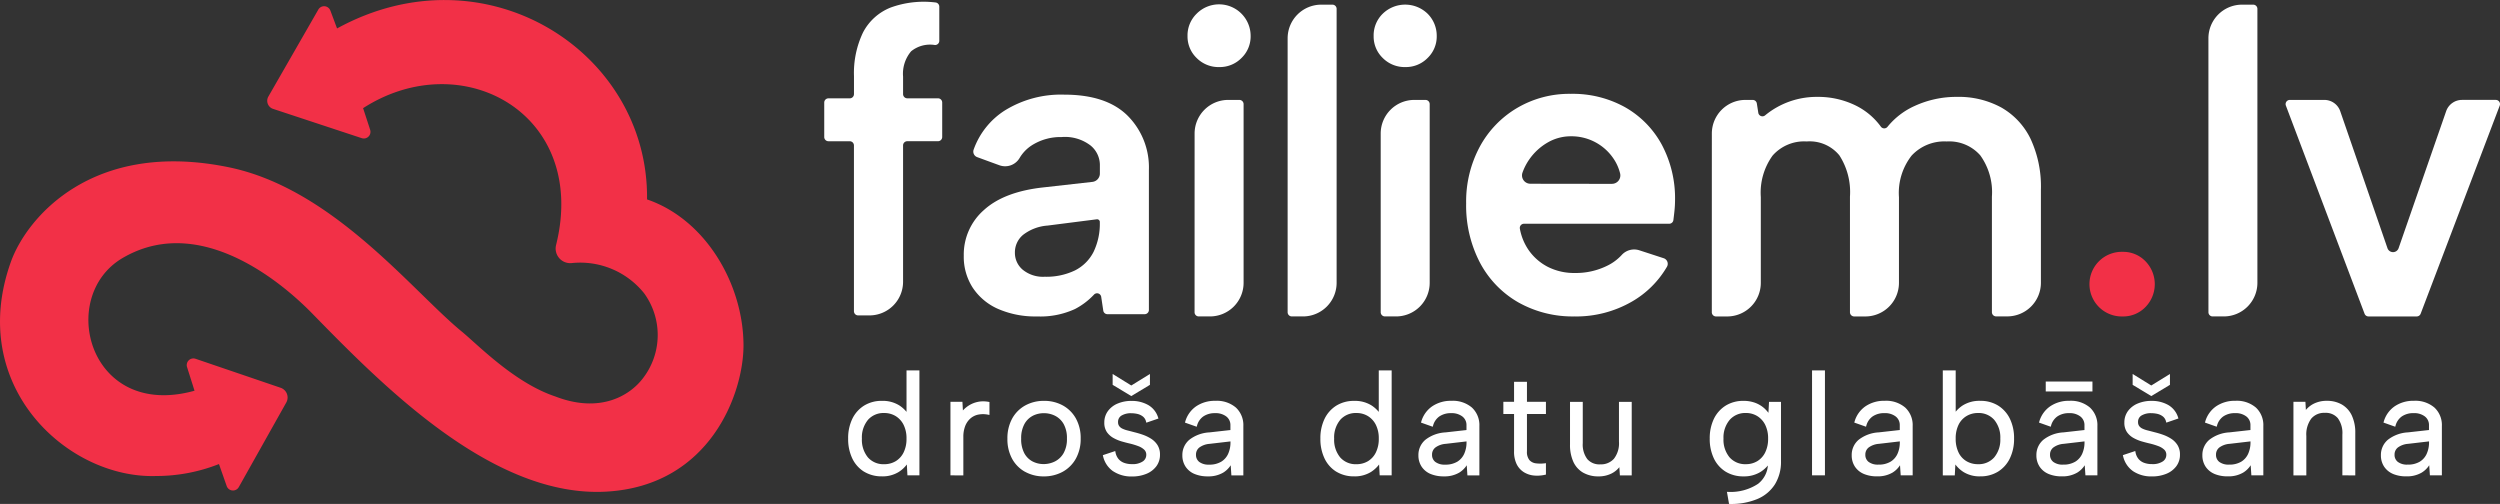
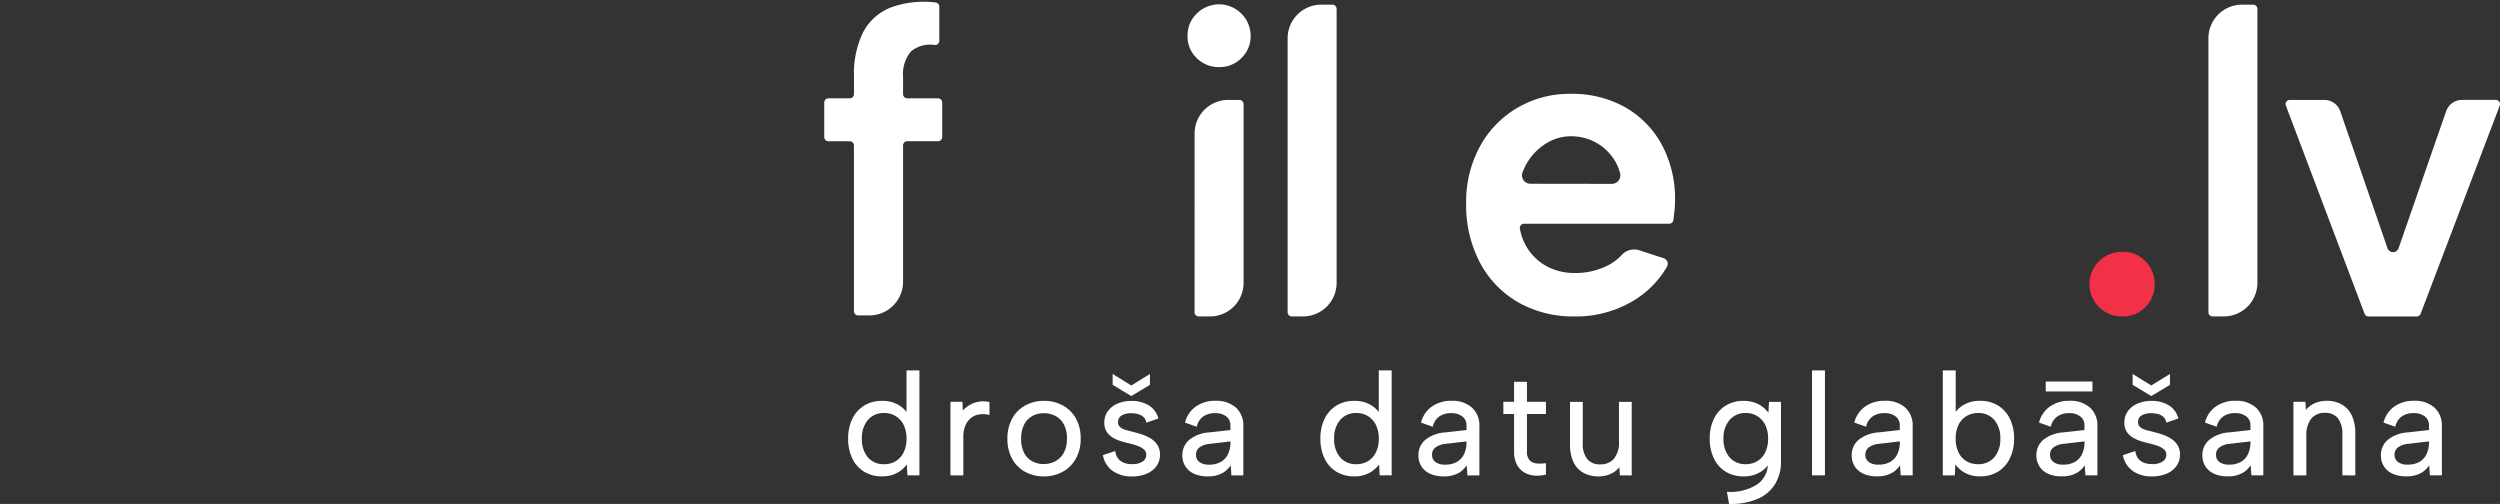
<svg xmlns="http://www.w3.org/2000/svg" width="318.997" height="64.299" viewBox="0 0 318.997 64.299">
  <rect x="0" y="0" width="318.997" height="64.299" fill="#333333" stroke="none" />
  <g id="Group_14271" data-name="Group 14271" transform="translate(-611 -804)">
-     <path id="Path_29586" data-name="Path 29586" d="M171.319,172.563a.85.85,0,0,0-1.533-.125l-6.376,11.1a1.086,1.086,0,0,0,.6,1.571l11.315,3.737a.85.85,0,0,0,1.074-1.071l-.9-2.757c12.67-8.153,28.793.75,24.62,17.477a1.864,1.864,0,0,0,1.987,2.292,10.45,10.45,0,0,1,9.254,3.855,9.036,9.036,0,0,1-.148,10.835c-1.667,2.2-5.445,4.54-11.184,2.33-5.209-1.736-9.874-6.591-11.95-8.293-6.3-5.166-16.436-18.223-29.712-20.953-17.41-3.581-25.789,6.441-27.806,12.06-5.7,15.888,7.246,27.7,18.526,27.334a21.862,21.862,0,0,0,8.022-1.525l.985,2.807a.85.85,0,0,0,1.543.134l6.061-10.794a1.31,1.31,0,0,0-.719-1.88l-10.857-3.7a.85.85,0,0,0-1.085,1.061l.953,3.015c-13.5,3.757-17.573-12.013-9.178-16.934,10.91-6.393,22.483,5.326,24.275,7.159,9.1,9.316,23.037,23.449,37.43,22.651,13.265-.737,17.537-12.547,17.522-18.693-.02-7.672-4.739-16-12.308-18.594.228-18.848-20.619-32.193-39.554-21.815l-.856-2.292Z" transform="translate(481.832 632.783)" fill="#f23047" fill-rule="evenodd" />
    <path id="Path_29602" data-name="Path 29602" d="M4038.3,191.066v-2.3a11.98,11.98,0,0,1,1.146-5.553,6.775,6.775,0,0,1,3.548-3.2,12.33,12.33,0,0,1,5.7-.643.535.535,0,0,1,.492.533v4.36a.537.537,0,0,1-.564.536,3.834,3.834,0,0,0-3.028.8,4.433,4.433,0,0,0-1.03,3.23v2.235a.537.537,0,0,0,.537.537h3.919a.537.537,0,0,1,.537.537v4.4a.537.537,0,0,1-.537.537H4045.1a.537.537,0,0,0-.537.537v17.4a4.29,4.29,0,0,1-4.29,4.29h-1.442a.536.536,0,0,1-.536-.537v-21.15a.537.537,0,0,0-.537-.537h-2.716a.537.537,0,0,1-.537-.537v-4.4a.537.537,0,0,1,.537-.537h2.716a.537.537,0,0,0,.54-.535Z" transform="translate(-3318.333 624.944)" fill="#fff" />
-     <path id="Path_29603" data-name="Path 29603" d="M4674.366,620.638a.537.537,0,0,1-.531-.457c-.067-.449-.172-1.151-.263-1.755a.536.536,0,0,0-.92-.287,9.016,9.016,0,0,1-2.423,1.837,10.554,10.554,0,0,1-4.84.948,11.852,11.852,0,0,1-4.985-.963,7.478,7.478,0,0,1-3.229-2.709,7.271,7.271,0,0,1-1.14-4.08,7.548,7.548,0,0,1,2.56-5.815q2.558-2.338,7.553-2.894l6.3-.708a1.072,1.072,0,0,0,.954-1.066v-1.154a3.228,3.228,0,0,0-1.183-2.418,5.36,5.36,0,0,0-3.7-1.082,6.81,6.81,0,0,0-3.841,1.08,4.852,4.852,0,0,0-1.52,1.594,2.14,2.14,0,0,1-2.583.922c-.987-.357-2.124-.775-2.83-1.035a.751.751,0,0,1-.449-.96,9.813,9.813,0,0,1,3.952-4.979,13.6,13.6,0,0,1,7.6-2.034q5.393,0,8.1,2.694a9.328,9.328,0,0,1,2.709,6.9V620.1a.536.536,0,0,1-.536.536Zm-.968-11.761a.351.351,0,0,0-.395-.348l-6.266.8a5.794,5.794,0,0,0-3.135,1.186,2.9,2.9,0,0,0-1.042,2.267,2.807,2.807,0,0,0,1.005,2.188,4.084,4.084,0,0,0,2.8.889,8.388,8.388,0,0,0,3.854-.805,5.366,5.366,0,0,0,2.375-2.363,8.247,8.247,0,0,0,.8-3.815h0Z" transform="translate(-3922.059 223.453)" fill="#fff" />
    <path id="Path_29604" data-name="Path 29604" d="M5653.968,208.035a4.289,4.289,0,0,1,4.289-4.29h1.425a.538.538,0,0,1,.538.537l0,22.8a4.29,4.29,0,0,1-4.289,4.29H5654.5a.533.533,0,0,1-.536-.537Zm3.149-8.481a3.929,3.929,0,0,1-2.887-1.157,3.8,3.8,0,0,1-1.164-2.8,3.86,3.86,0,0,1,1.164-2.853,4.027,4.027,0,0,1,6.888,2.853,3.81,3.81,0,0,1-1.167,2.8,3.875,3.875,0,0,1-2.834,1.157Z" transform="translate(-4890.539 613.004)" fill="#fff" />
    <path id="Path_29605" data-name="Path 29605" d="M6099.169,195.88a4.29,4.29,0,0,1,4.29-4.29h1.424a.536.536,0,0,1,.536.537v34.955a4.29,4.29,0,0,1-4.29,4.29h-1.424a.535.535,0,0,1-.537-.537V195.88Z" transform="translate(-5323.868 613.004)" fill="#fff" />
-     <path id="Path_29606" data-name="Path 29606" d="M6483.294,208.035a4.29,4.29,0,0,1,4.291-4.29h1.425a.536.536,0,0,1,.536.537v22.8a4.29,4.29,0,0,1-4.291,4.29h-1.424a.536.536,0,0,1-.535-.536Zm3.15-8.481a3.928,3.928,0,0,1-2.886-1.157,3.8,3.8,0,0,1-1.164-2.8,3.864,3.864,0,0,1,1.163-2.853,4.112,4.112,0,0,1,5.729.008,3.971,3.971,0,0,1,1.158,2.844,3.8,3.8,0,0,1-1.166,2.8,3.87,3.87,0,0,1-2.833,1.157Z" transform="translate(-5696.119 613.004)" fill="#fff" />
    <path id="Path_29607" data-name="Path 29607" d="M6908.556,617.468a14.108,14.108,0,0,1-7.231-1.821,12.646,12.646,0,0,1-4.866-5.081,15.743,15.743,0,0,1-1.741-7.523,14.778,14.778,0,0,1,1.717-7.189,12.818,12.818,0,0,1,4.757-4.969,13.126,13.126,0,0,1,6.876-1.819,13.722,13.722,0,0,1,6.935,1.711,12.137,12.137,0,0,1,4.681,4.779,14.536,14.536,0,0,1,1.688,7.11,13.192,13.192,0,0,1-.081,1.4q-.057.531-.13,1.107a.537.537,0,0,1-.533.469H6902.1a.535.535,0,0,0-.527.633,7,7,0,0,0,1.1,2.7,6.731,6.731,0,0,0,2.478,2.174,7.424,7.424,0,0,0,3.439.776,9.021,9.021,0,0,0,4.151-.938,6.181,6.181,0,0,0,1.814-1.345,2.143,2.143,0,0,1,2.267-.611c1,.324,2.272.74,3.1,1.01a.751.751,0,0,1,.417,1.091,12.208,12.208,0,0,1-4.463,4.44,14.241,14.241,0,0,1-7.317,1.9Zm4.766-16.919a1.072,1.072,0,0,0,1.042-1.323,5.809,5.809,0,0,0-.762-1.771,6.462,6.462,0,0,0-5.532-2.973,5.861,5.861,0,0,0-2.93.782,7.271,7.271,0,0,0-2.331,2.12,7.069,7.069,0,0,0-.9,1.727,1.062,1.062,0,0,0,1,1.425c2.557.014,7.991.014,10.421.014Z" transform="translate(-6096.639 226.908)" fill="#fff" />
-     <path id="Path_29608" data-name="Path 29608" d="M7989.41,607.25a4.288,4.288,0,0,1,4.289-4.29h.924a.534.534,0,0,1,.528.454c.053.326.122.777.186,1.185a.535.535,0,0,0,.875.327,10.313,10.313,0,0,1,6.646-2.352,10.836,10.836,0,0,1,4.97,1.13,8.743,8.743,0,0,1,3.147,2.665.533.533,0,0,0,.853.018,9.44,9.44,0,0,1,3.5-2.675,12.715,12.715,0,0,1,5.351-1.139,11.329,11.329,0,0,1,5.663,1.354,9.212,9.212,0,0,1,3.729,3.984,14.4,14.4,0,0,1,1.327,6.537v11.844a4.29,4.29,0,0,1-4.29,4.29h-1.425a.536.536,0,0,1-.536-.536V615.3a8.044,8.044,0,0,0-1.487-5.267,5.274,5.274,0,0,0-4.287-1.771,5.691,5.691,0,0,0-4.474,1.805,7.728,7.728,0,0,0-1.613,5.305V626.3a4.291,4.291,0,0,1-4.291,4.29h-1.424a.538.538,0,0,1-.537-.537V615.3a8.608,8.608,0,0,0-1.354-5.268,4.886,4.886,0,0,0-4.154-1.771,5.362,5.362,0,0,0-4.362,1.8,8.081,8.081,0,0,0-1.506,5.294V626.3a4.29,4.29,0,0,1-4.29,4.29h-1.425a.536.536,0,0,1-.537-.537Z" transform="translate(-7159.981 213.789)" fill="#fff" />
    <path id="Path_29609" data-name="Path 29609" d="M9678.406,1301.131a4.124,4.124,0,1,1,0-8.245,3.947,3.947,0,0,1,2.91,1.2,4.186,4.186,0,0,1,0,5.847A3.956,3.956,0,0,1,9678.406,1301.131Z" transform="translate(-8796.559 -456.752)" fill="#f23047" />
    <path id="Path_29610" data-name="Path 29610" d="M10202.1,195.88a4.289,4.289,0,0,1,4.289-4.29h1.424a.537.537,0,0,1,.537.537l0,34.955a4.289,4.289,0,0,1-4.291,4.29h-1.422a.533.533,0,0,1-.379-.157.54.54,0,0,1-.156-.379Z" transform="translate(-9309.308 613.004)" fill="#fff" />
    <path id="Path_29611" data-name="Path 29611" d="M10550.9,616.079a2.142,2.142,0,0,1,2.027,1.446c1.26,3.646,4.568,13.245,6.025,17.473a.752.752,0,0,0,1.42,0c1.469-4.23,4.8-13.832,6.068-17.479a2.145,2.145,0,0,1,2.027-1.442h4.307a.539.539,0,0,1,.443.232.532.532,0,0,1,.059.5c-1.539,4.044-9,23.7-10.09,26.553a.537.537,0,0,1-.5.346h-6.156a.535.535,0,0,1-.5-.347c-1.082-2.856-8.51-22.511-10.039-26.553a.536.536,0,0,1,.5-.729Z" transform="translate(-9643.314 200.67)" fill="#fff" />
    <path id="Path_30119" data-name="Path 30119" d="M-3420.6-912.966l-.267-1.534.165,0a6.345,6.345,0,0,0,3.813-1.036,3.281,3.281,0,0,0,1.245-2.33,4.329,4.329,0,0,1-.862.771,4.007,4.007,0,0,1-2.244.616,4.279,4.279,0,0,1-2.27-.594,4.015,4.015,0,0,1-1.51-1.687,5.743,5.743,0,0,1-.533-2.539,5.68,5.68,0,0,1,.533-2.529,4.081,4.081,0,0,1,1.51-1.686,4.222,4.222,0,0,1,2.267-.6,4.191,4.191,0,0,1,1.507.255,3.678,3.678,0,0,1,1.137.682,4.014,4.014,0,0,1,.535.59l.076-1.4h1.528v7.569a5.459,5.459,0,0,1-.768,2.943,4.881,4.881,0,0,1-2.229,1.875,8.714,8.714,0,0,1-3.518.64Zm.077-10.718a3.489,3.489,0,0,0-.784,2.383,3.508,3.508,0,0,0,.775,2.393,2.653,2.653,0,0,0,2.089.872,2.767,2.767,0,0,0,1.439-.381,2.673,2.673,0,0,0,1.013-1.109,3.878,3.878,0,0,0,.376-1.776,3.819,3.819,0,0,0-.376-1.766,2.757,2.757,0,0,0-1.013-1.11,2.732,2.732,0,0,0-1.439-.389A2.651,2.651,0,0,0-3420.524-923.685Zm84.627,6.882a2.55,2.55,0,0,1-1.125-.935,2.571,2.571,0,0,1-.4-1.433,2.524,2.524,0,0,1,.9-1.991,4.554,4.554,0,0,1,2.555-.934l2.678-.3v-.6a1.368,1.368,0,0,0-.513-1.122,2.213,2.213,0,0,0-1.441-.432,2.57,2.57,0,0,0-1.5.412,2.1,2.1,0,0,0-.811,1.18l-.041.142-1.5-.531.038-.129a3.557,3.557,0,0,1,1.394-1.949,4.227,4.227,0,0,1,2.456-.7,3.74,3.74,0,0,1,2.616.865,3.049,3.049,0,0,1,.947,2.353v6.295h-1.527l-.086-1.291a3.009,3.009,0,0,1-.948.933,3.677,3.677,0,0,1-1.967.485A4.253,4.253,0,0,1-3335.9-916.8Zm1.95-3.831a2.523,2.523,0,0,0-1.312.469,1.13,1.13,0,0,0-.422.921,1.112,1.112,0,0,0,.413.912,1.938,1.938,0,0,0,1.249.35,2.916,2.916,0,0,0,1.565-.379,2.264,2.264,0,0,0,.883-1.022,3.518,3.518,0,0,0,.289-1.427v-.135Zm-24.731,3.831a2.55,2.55,0,0,1-1.125-.935,2.571,2.571,0,0,1-.4-1.433,2.524,2.524,0,0,1,.9-1.991,4.555,4.555,0,0,1,2.555-.934l2.678-.3v-.6a1.367,1.367,0,0,0-.513-1.122,2.212,2.212,0,0,0-1.44-.432,2.57,2.57,0,0,0-1.5.412,2.094,2.094,0,0,0-.811,1.18l-.042.142-1.5-.531.038-.129a3.557,3.557,0,0,1,1.394-1.949,4.226,4.226,0,0,1,2.456-.7,3.741,3.741,0,0,1,2.616.865,3.051,3.051,0,0,1,.947,2.353v6.295h-1.527l-.086-1.291a3.014,3.014,0,0,1-.948.933,3.678,3.678,0,0,1-1.967.485A4.253,4.253,0,0,1-3358.678-916.8Zm1.949-3.831a2.526,2.526,0,0,0-1.312.469,1.13,1.13,0,0,0-.422.921,1.112,1.112,0,0,0,.413.912,1.937,1.937,0,0,0,1.249.35,2.916,2.916,0,0,0,1.565-.379,2.27,2.27,0,0,0,.883-1.022,3.518,3.518,0,0,0,.289-1.427v-.135Zm-12.306,3.5a3.192,3.192,0,0,1-1.285-1.929l-.032-.126,1.584-.528.031.155a1.891,1.891,0,0,0,.372.841,1.678,1.678,0,0,0,.7.5,2.827,2.827,0,0,0,1.032.173,2.311,2.311,0,0,0,1.383-.345.986.986,0,0,0,.445-.826.872.872,0,0,0-.258-.664,2.217,2.217,0,0,0-.745-.454,8.9,8.9,0,0,0-1.075-.331c-.315-.072-.66-.161-1.024-.265a5.078,5.078,0,0,1-1.069-.44,2.53,2.53,0,0,1-.847-.752,2.084,2.084,0,0,1-.335-1.227,2.435,2.435,0,0,1,.454-1.458,2.946,2.946,0,0,1,1.241-.965,4.488,4.488,0,0,1,1.794-.339,4.226,4.226,0,0,1,2.081.509A2.771,2.771,0,0,1-3363.3-924l.044.131-1.547.531-.04-.145a1.163,1.163,0,0,0-.413-.653,1.809,1.809,0,0,0-.693-.321,3.627,3.627,0,0,0-.78-.087,2.311,2.311,0,0,0-1.245.3.919.919,0,0,0-.436.838.824.824,0,0,0,.137.491,1.076,1.076,0,0,0,.4.33,3.332,3.332,0,0,0,.663.236c.269.067.563.144.877.228a11.241,11.241,0,0,1,1.084.321,5.17,5.17,0,0,1,1.048.505,2.673,2.673,0,0,1,.816.808,2.234,2.234,0,0,1,.324,1.233,2.421,2.421,0,0,1-.465,1.476,2.985,2.985,0,0,1-1.269.965,4.718,4.718,0,0,1-1.849.339A4.175,4.175,0,0,1-3369.035-917.134Zm-10.822.332a2.547,2.547,0,0,1-1.125-.935,2.575,2.575,0,0,1-.4-1.433,2.525,2.525,0,0,1,.9-1.991,4.552,4.552,0,0,1,2.555-.934l2.678-.3v-.6a1.365,1.365,0,0,0-.514-1.122,2.207,2.207,0,0,0-1.44-.432,2.569,2.569,0,0,0-1.495.412,2.094,2.094,0,0,0-.811,1.18l-.042.142-1.5-.531.039-.129a3.555,3.555,0,0,1,1.393-1.949,4.23,4.23,0,0,1,2.457-.7,3.744,3.744,0,0,1,2.617.865,3.056,3.056,0,0,1,.947,2.353v6.295h-1.528l-.087-1.291a2.994,2.994,0,0,1-.946.933,3.68,3.68,0,0,1-1.969.485A4.25,4.25,0,0,1-3379.857-916.8Zm1.948-3.831a2.521,2.521,0,0,0-1.311.469,1.128,1.128,0,0,0-.423.921,1.115,1.115,0,0,0,.413.912,1.94,1.94,0,0,0,1.25.35,2.907,2.907,0,0,0,1.564-.379,2.26,2.26,0,0,0,.884-1.022,3.51,3.51,0,0,0,.289-1.427v-.135Zm-12.766,3.6a3.893,3.893,0,0,1-1.046-.967l-.075,1.39h-1.53V-930h1.646v5.269a3.869,3.869,0,0,1,.894-.8,4.006,4.006,0,0,1,2.245-.587,4.227,4.227,0,0,1,2.268.6,4.075,4.075,0,0,1,1.509,1.686,5.66,5.66,0,0,1,.533,2.529,5.63,5.63,0,0,1-.543,2.539,4.059,4.059,0,0,1-1.517,1.688,4.244,4.244,0,0,1-2.25.594A3.879,3.879,0,0,1-3390.675-917.032Zm.375-7.144a2.656,2.656,0,0,0-1.013,1.108,3.909,3.909,0,0,0-.367,1.767,3.945,3.945,0,0,0,.368,1.777,2.59,2.59,0,0,0,1.01,1.108,2.856,2.856,0,0,0,1.468.381,2.629,2.629,0,0,0,2.071-.872,3.509,3.509,0,0,0,.776-2.393,3.513,3.513,0,0,0-.776-2.393,2.633,2.633,0,0,0-2.071-.872A2.8,2.8,0,0,0-3390.3-924.176Zm-13.123,7.374a2.55,2.55,0,0,1-1.125-.935,2.583,2.583,0,0,1-.4-1.433,2.521,2.521,0,0,1,.9-1.991,4.548,4.548,0,0,1,2.554-.934l2.678-.3v-.6a1.37,1.37,0,0,0-.513-1.122,2.211,2.211,0,0,0-1.441-.432,2.57,2.57,0,0,0-1.5.412,2.1,2.1,0,0,0-.811,1.18l-.041.142-1.5-.531.039-.129a3.555,3.555,0,0,1,1.393-1.949,4.226,4.226,0,0,1,2.456-.7,3.739,3.739,0,0,1,2.616.865,3.051,3.051,0,0,1,.948,2.353v6.295h-1.528l-.086-1.291a3,3,0,0,1-.946.933,3.684,3.684,0,0,1-1.969.485A4.258,4.258,0,0,1-3403.422-916.8Zm1.949-3.831a2.516,2.516,0,0,0-1.311.469,1.128,1.128,0,0,0-.423.921,1.112,1.112,0,0,0,.413.912,1.94,1.94,0,0,0,1.25.35,2.911,2.911,0,0,0,1.564-.379,2.273,2.273,0,0,0,.885-1.022,3.542,3.542,0,0,0,.287-1.427v-.135Zm-37.708,3.7a3.078,3.078,0,0,1-1.269-1.371,5.18,5.18,0,0,1-.441-2.266v-5.42h1.627v5.275a3.083,3.083,0,0,0,.578,2.03,2.024,2.024,0,0,0,1.649.671,2.216,2.216,0,0,0,1.746-.71,3.207,3.207,0,0,0,.646-2.192v-5.075h1.627v9.385h-1.508l-.072-1.046a2.99,2.99,0,0,1-.953.784,3.66,3.66,0,0,1-1.722.39A3.859,3.859,0,0,1-3439.18-916.936Zm-19.529.134a2.555,2.555,0,0,1-1.125-.935,2.574,2.574,0,0,1-.4-1.433,2.524,2.524,0,0,1,.9-1.991,4.553,4.553,0,0,1,2.555-.934l2.678-.3v-.6a1.369,1.369,0,0,0-.513-1.122,2.21,2.21,0,0,0-1.44-.432,2.57,2.57,0,0,0-1.5.412,2.1,2.1,0,0,0-.81,1.18l-.042.142-1.5-.531.038-.129a3.562,3.562,0,0,1,1.394-1.949,4.222,4.222,0,0,1,2.455-.7,3.743,3.743,0,0,1,2.618.865,3.05,3.05,0,0,1,.946,2.353v6.295h-1.527l-.085-1.291a3.019,3.019,0,0,1-.948.933,3.678,3.678,0,0,1-1.967.485A4.256,4.256,0,0,1-3458.709-916.8Zm1.948-3.831a2.526,2.526,0,0,0-1.311.469,1.13,1.13,0,0,0-.422.921,1.111,1.111,0,0,0,.413.912,1.939,1.939,0,0,0,1.249.35,2.918,2.918,0,0,0,1.565-.379,2.27,2.27,0,0,0,.883-1.022,3.518,3.518,0,0,0,.289-1.427v-.135Zm-13.938,3.559a4,4,0,0,1-1.509-1.687,5.723,5.723,0,0,1-.534-2.539,5.66,5.66,0,0,1,.534-2.529,4.068,4.068,0,0,1,1.509-1.686,4.224,4.224,0,0,1,2.268-.6,3.975,3.975,0,0,1,2.226.587,4,4,0,0,1,.912.818V-930h1.645v13.391h-1.528l-.075-1.391a3.9,3.9,0,0,1-1.056.969,3.9,3.9,0,0,1-2.124.549A4.278,4.278,0,0,1-3470.7-917.075Zm.488-6.62a3.51,3.51,0,0,0-.775,2.393,3.536,3.536,0,0,0,.768,2.394,2.624,2.624,0,0,0,2.08.871,2.807,2.807,0,0,0,1.458-.381,2.67,2.67,0,0,0,1.012-1.109,3.878,3.878,0,0,0,.377-1.776,3.819,3.819,0,0,0-.377-1.766,2.747,2.747,0,0,0-1.013-1.11,2.76,2.76,0,0,0-1.457-.389A2.634,2.634,0,0,0-3470.211-923.695Zm-18.618,6.892a2.555,2.555,0,0,1-1.125-.935,2.575,2.575,0,0,1-.4-1.433,2.524,2.524,0,0,1,.9-1.991,4.548,4.548,0,0,1,2.554-.934l2.678-.3v-.6a1.368,1.368,0,0,0-.513-1.122,2.214,2.214,0,0,0-1.442-.432,2.569,2.569,0,0,0-1.495.412,2.086,2.086,0,0,0-.81,1.18l-.042.142-1.5-.531.039-.129a3.557,3.557,0,0,1,1.392-1.949,4.232,4.232,0,0,1,2.457-.7,3.745,3.745,0,0,1,2.618.865,3.056,3.056,0,0,1,.946,2.353v6.295h-1.527l-.085-1.291a3.024,3.024,0,0,1-.948.933,3.685,3.685,0,0,1-1.969.485A4.248,4.248,0,0,1-3488.829-916.8Zm1.948-3.831a2.524,2.524,0,0,0-1.311.469,1.127,1.127,0,0,0-.422.921,1.114,1.114,0,0,0,.412.912,1.942,1.942,0,0,0,1.25.35,2.907,2.907,0,0,0,1.564-.379,2.264,2.264,0,0,0,.885-1.022,3.518,3.518,0,0,0,.289-1.427v-.135Zm-12.305,3.5a3.191,3.191,0,0,1-1.286-1.929l-.032-.126,1.585-.528.03.155a1.907,1.907,0,0,0,.372.841,1.687,1.687,0,0,0,.7.5,2.826,2.826,0,0,0,1.032.173,2.309,2.309,0,0,0,1.382-.345.987.987,0,0,0,.444-.826.876.876,0,0,0-.257-.664,2.249,2.249,0,0,0-.747-.454,8.766,8.766,0,0,0-1.075-.331c-.315-.072-.659-.161-1.024-.265a5.08,5.08,0,0,1-1.068-.44,2.538,2.538,0,0,1-.848-.752,2.091,2.091,0,0,1-.335-1.227,2.436,2.436,0,0,1,.455-1.458,2.937,2.937,0,0,1,1.241-.965,4.486,4.486,0,0,1,1.794-.339,4.224,4.224,0,0,1,2.081.509,2.775,2.775,0,0,1,1.294,1.608l.043.131-1.547.531-.039-.145a1.153,1.153,0,0,0-.414-.653,1.8,1.8,0,0,0-.692-.321,3.637,3.637,0,0,0-.78-.087,2.306,2.306,0,0,0-1.245.3.919.919,0,0,0-.437.838.821.821,0,0,0,.138.491,1.053,1.053,0,0,0,.4.33,3.294,3.294,0,0,0,.663.236c.268.067.562.144.876.228a11.168,11.168,0,0,1,1.085.321,5.149,5.149,0,0,1,1.049.505,2.668,2.668,0,0,1,.816.808,2.234,2.234,0,0,1,.323,1.233,2.43,2.43,0,0,1-.464,1.476,2.988,2.988,0,0,1-1.27.965,4.71,4.71,0,0,1-1.848.339A4.178,4.178,0,0,1-3499.186-917.134Zm-11.233.071a4.2,4.2,0,0,1-1.658-1.666,5.2,5.2,0,0,1-.6-2.553,5.225,5.225,0,0,1,.608-2.582,4.256,4.256,0,0,1,1.676-1.675,4.909,4.909,0,0,1,2.389-.581,4.909,4.909,0,0,1,2.389.581,4.255,4.255,0,0,1,1.676,1.666,5.129,5.129,0,0,1,.61,2.554,5.161,5.161,0,0,1-.62,2.582,4.282,4.282,0,0,1-1.692,1.675,4.967,4.967,0,0,1-2.4.581A4.843,4.843,0,0,1-3510.419-917.063Zm.969-7.146a2.572,2.572,0,0,0-1.061,1.056,3.742,3.742,0,0,0-.411,1.851,3.809,3.809,0,0,0,.4,1.863,2.554,2.554,0,0,0,1.045,1.046,3.057,3.057,0,0,0,1.419.339,3.216,3.216,0,0,0,1.45-.34,2.651,2.651,0,0,0,1.1-1.057,3.622,3.622,0,0,0,.426-1.85,3.666,3.666,0,0,0-.417-1.859,2.622,2.622,0,0,0-1.081-1.047,3.159,3.159,0,0,0-1.439-.34A3.1,3.1,0,0,0-3509.45-924.209Zm-21.507,7.134a4.015,4.015,0,0,1-1.51-1.687A5.743,5.743,0,0,1-3533-921.3a5.66,5.66,0,0,1,.534-2.529,4.068,4.068,0,0,1,1.509-1.686,4.22,4.22,0,0,1,2.267-.6,3.975,3.975,0,0,1,2.227.587,3.97,3.97,0,0,1,.911.818V-930h1.646v13.391h-1.529l-.076-1.391a3.869,3.869,0,0,1-1.055.969,3.9,3.9,0,0,1-2.125.549A4.276,4.276,0,0,1-3530.957-917.075Zm.487-6.62a3.512,3.512,0,0,0-.775,2.393,3.543,3.543,0,0,0,.766,2.394,2.628,2.628,0,0,0,2.081.871,2.811,2.811,0,0,0,1.458-.381,2.674,2.674,0,0,0,1.012-1.109,3.878,3.878,0,0,0,.375-1.776,3.82,3.82,0,0,0-.375-1.766,2.75,2.75,0,0,0-1.013-1.11,2.765,2.765,0,0,0-1.457-.389A2.635,2.635,0,0,0-3530.47-923.695Zm84.96,7.1a2.972,2.972,0,0,1-1.28-.431,2.534,2.534,0,0,1-.906-1.011,3.6,3.6,0,0,1-.334-1.648v-4.759h-1.366v-1.554h1.366v-2.55h1.646v2.55h2.422v1.554h-2.422v4.759a1.64,1.64,0,0,0,.317,1.125,1.319,1.319,0,0,0,.827.412,4.508,4.508,0,0,0,1.121,0l.157-.02v1.453l-.108.025a4.484,4.484,0,0,1-1.007.117A4.123,4.123,0,0,1-3445.509-916.591Zm103.173-.018v-5.221a3.2,3.2,0,0,0-.577-2.068,2,2,0,0,0-1.649-.687,2.14,2.14,0,0,0-1.742.733,3.375,3.375,0,0,0-.632,2.222v5.021h-1.646v-9.385h1.529l.058,1.037a3.173,3.173,0,0,1,.964-.775,3.671,3.671,0,0,1,1.723-.389,3.773,3.773,0,0,1,1.89.464,3.172,3.172,0,0,1,1.277,1.389,5.145,5.145,0,0,1,.451,2.275v5.385Zm-67.67,0V-930h1.646v13.391Zm-109.937,0v-9.385h1.528l.061,1.1a3.713,3.713,0,0,1,.686-.587,3.451,3.451,0,0,1,1.194-.5,3.306,3.306,0,0,1,.7-.074,3.886,3.886,0,0,1,.692.064l.115.02v1.652l-.167-.031a3.141,3.141,0,0,0-1.315,0,2.174,2.174,0,0,0-.984.513,2.506,2.506,0,0,0-.639.958,3.78,3.78,0,0,0-.227,1.361v4.911ZM-3369.1-928.16v-1.386l2.379,1.469,2.381-1.469v1.386l-2.381,1.432Zm-130.151,0v-1.386l2.38,1.469,2.379-1.469v1.386l-2.379,1.432Zm119.062.843v-1.263h5.96v1.263Z" transform="translate(4252.223 1781.265)" fill="#fff" />
  </g>
</svg>